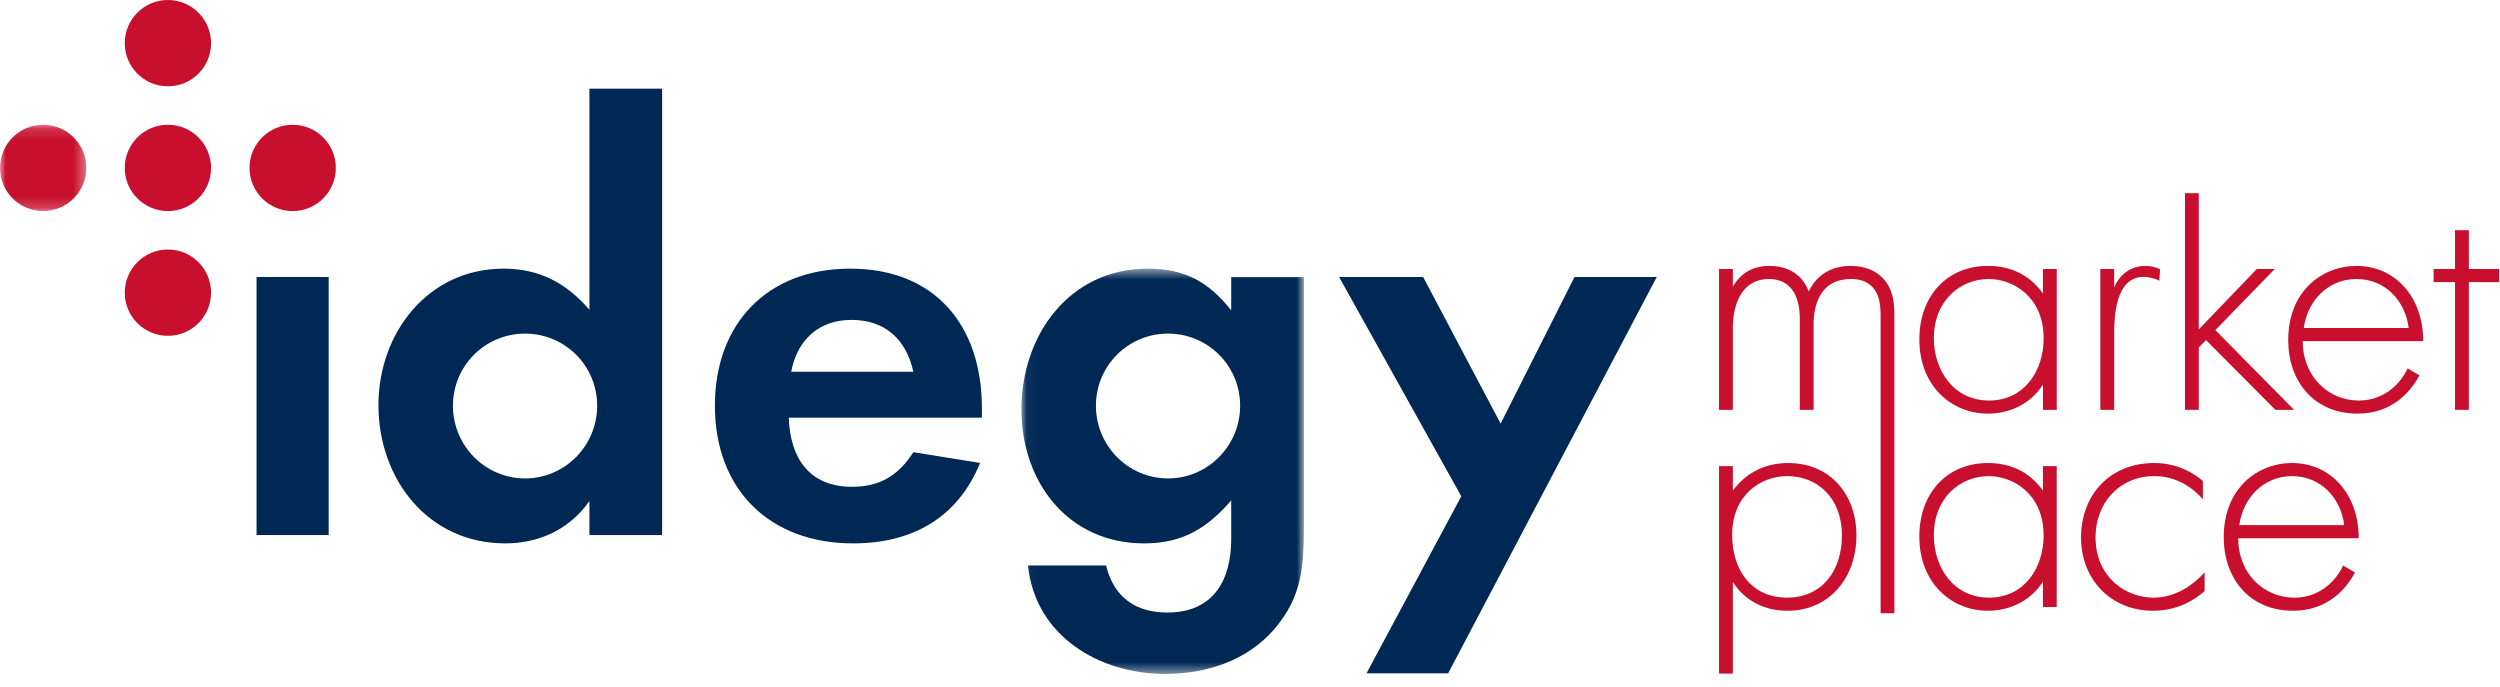
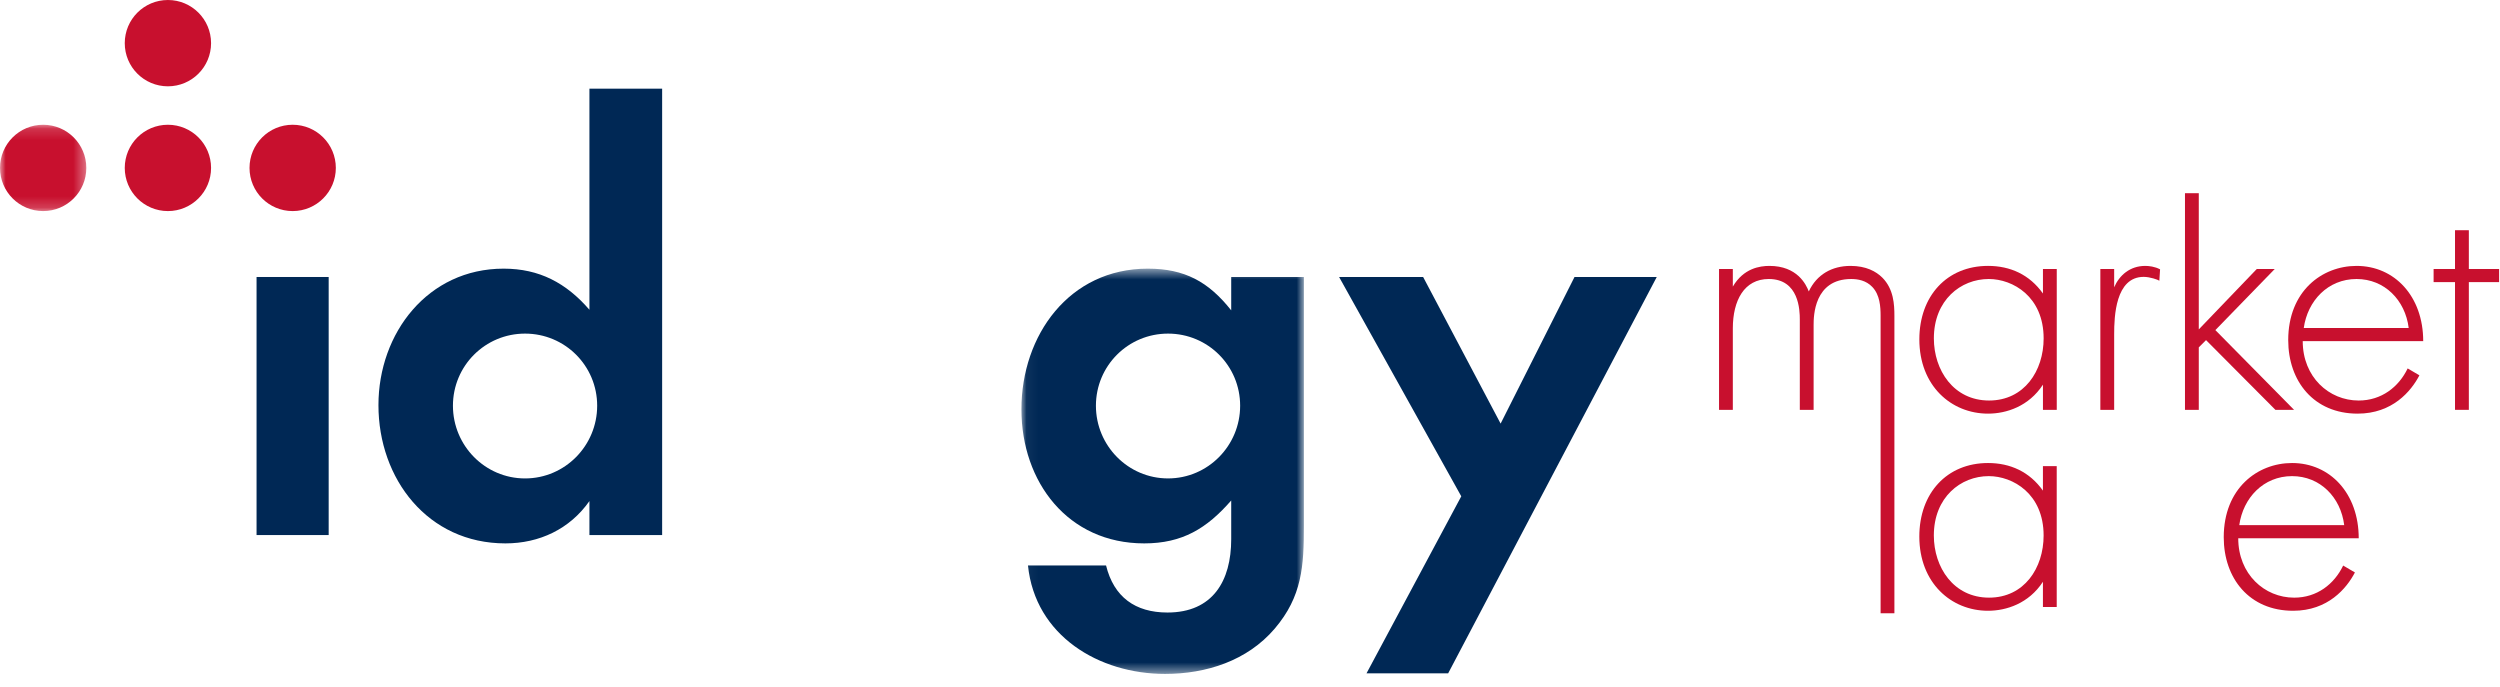
<svg xmlns="http://www.w3.org/2000/svg" xmlns:xlink="http://www.w3.org/1999/xlink" width="222px" height="61px" viewBox="0 0 222 61" version="1.1">
  <title>Group 27</title>
  <defs>
    <polygon id="path-1" points="0.05 0.534 25.135 0.534 25.135 36.522 0.05 36.522" />
    <polygon id="path-3" points="0 0.147 7.665 0.147 7.665 7.813 0 7.813" />
  </defs>
  <g id="Page-1" stroke="none" stroke-width="1" fill="none" fill-rule="evenodd">
    <g id="Product-" transform="translate(-94, -48)">
      <g id="Group-27" transform="translate(94, 48)">
        <polygon id="Fill-1" fill="#002855" points="22.782 47.513 29.186 47.513 29.186 24.597 22.782 24.597" />
        <path d="M46.625,42.485 C43.079,42.485 40.221,39.574 40.221,36.028 C40.221,32.482 43.079,29.624 46.625,29.624 C50.171,29.624 53.029,32.482 53.029,36.028 C53.029,39.574 50.171,42.485 46.625,42.485 L46.625,42.485 Z M52.341,27.507 C50.277,25.125 47.895,23.856 44.72,23.856 C37.999,23.856 33.606,29.571 33.606,35.975 C33.606,42.537 37.999,48.253 44.878,48.253 C47.895,48.253 50.594,46.983 52.341,44.495 L52.341,47.512 L58.798,47.512 L58.798,7.872 L52.341,7.872 L52.341,27.507 Z" id="Fill-2" fill="#002855" />
-         <path d="M70.257,33.011 C70.786,30.207 72.691,28.407 75.602,28.407 C78.619,28.407 80.471,30.153 81.106,33.011 L70.257,33.011 Z M75.496,23.856 C68.14,23.856 63.483,28.725 63.483,36.028 C63.483,43.491 68.351,48.253 75.761,48.253 C80.948,48.253 85.023,46.03 87.034,41.109 L81.106,40.155 C79.783,42.22 78.143,43.227 75.655,43.227 C71.844,43.227 70.15,40.633 70.045,37.087 L87.192,37.087 L87.192,36.24 C87.192,28.936 83.065,23.856 75.496,23.856 L75.496,23.856 Z" id="Fill-4" fill="#002855" />
        <g id="Group-8" transform="translate(90.652, 23.322)">
          <mask id="mask-2" fill="white">
            <use xlink:href="#path-1" />
          </mask>
          <g id="Clip-7" />
          <path d="M13.069,19.162 C9.523,19.162 6.666,16.252 6.666,12.706 C6.666,9.16 9.523,6.302 13.069,6.302 C16.616,6.302 19.473,9.16 19.473,12.706 C19.473,16.252 16.616,19.162 13.069,19.162 L13.069,19.162 Z M18.68,4.237 C16.669,1.698 14.551,0.534 11.27,0.534 C4.285,0.534 0.05,6.461 0.05,13.023 C0.05,19.481 4.178,24.931 10.953,24.931 C14.339,24.931 16.51,23.608 18.68,21.121 L18.68,24.56 C18.68,28.265 17.04,31.07 13.016,31.07 C10.159,31.07 8.254,29.694 7.565,26.889 L0.632,26.889 C1.267,33.134 6.931,36.522 12.804,36.522 C16.457,36.522 20.108,35.358 22.544,32.499 C24.978,29.642 25.135,26.943 25.135,23.344 L25.135,1.274 L18.68,1.274 L18.68,4.237 Z" id="Fill-6" fill="#002855" mask="url(#mask-2)" />
        </g>
        <polygon id="Fill-9" fill="#002855" points="133.255 37.616 126.374 24.597 118.912 24.597 129.761 44.072 121.347 59.79 128.597 59.79 147.12 24.597 139.817 24.597" />
        <path d="M14.91,-4.63397436e-15 C12.794,-4.63397436e-15 11.078,1.716 11.078,3.833 C11.078,5.95 12.794,7.665 14.91,7.665 C17.027,7.665 18.743,5.95 18.743,3.833 C18.743,1.716 17.027,-4.63397436e-15 14.91,-4.63397436e-15" id="Fill-11" fill="#C8102E" />
        <path d="M14.91,11.078 C12.794,11.078 11.078,12.794 11.078,14.911 C11.078,17.027 12.794,18.744 14.91,18.744 C17.027,18.744 18.743,17.027 18.743,14.911 C18.743,12.794 17.027,11.078 14.91,11.078" id="Fill-13" fill="#C8102E" />
-         <path d="M14.91,22.156 C12.794,22.156 11.078,23.873 11.078,25.989 C11.078,28.106 12.794,29.822 14.91,29.822 C17.027,29.822 18.743,28.106 18.743,25.989 C18.743,23.873 17.027,22.156 14.91,22.156" id="Fill-15" fill="#C8102E" />
        <path d="M25.989,11.078 C23.872,11.078 22.157,12.794 22.157,14.911 C22.157,17.027 23.872,18.744 25.989,18.744 C28.105,18.744 29.822,17.027 29.822,14.911 C29.822,12.794 28.105,11.078 25.989,11.078" id="Fill-17" fill="#C8102E" />
        <g id="Group-21" transform="translate(0, 10.931)">
          <mask id="mask-4" fill="white">
            <use xlink:href="#path-3" />
          </mask>
          <g id="Clip-20" />
          <path d="M3.833,0.147 C1.716,0.147 -0,1.863 -0,3.98 C-0,6.096 1.716,7.813 3.833,7.813 C5.95,7.813 7.665,6.096 7.665,3.98 C7.665,1.863 5.95,0.147 3.833,0.147" id="Fill-19" fill="#C8102E" mask="url(#mask-4)" />
        </g>
        <path d="M152.65,23.887 L153.875,23.887 L153.875,25.45 C154.826,23.826 156.267,23.612 157.126,23.612 C159.577,23.612 160.375,25.236 160.62,25.88 C161.325,24.377 162.674,23.612 164.329,23.612 C165.708,23.612 166.597,24.102 167.15,24.653 C168.161,25.665 168.223,27.045 168.223,28.056 L168.223,54.457 L166.997,54.457 L166.997,28.056 C166.997,27.229 166.935,26.186 166.261,25.481 C165.708,24.898 164.973,24.776 164.39,24.776 C161.08,24.776 161.049,28.087 161.049,28.854 L161.049,36.394 L159.823,36.394 L159.823,28.363 C159.823,27.565 159.761,24.776 157.065,24.776 C154.888,24.776 153.875,26.676 153.875,29.16 L153.875,36.394 L152.65,36.394 L152.65,23.887 Z" id="Fill-22" fill="#C8102E" />
        <path d="M171.727,30.049 C171.727,32.869 173.474,35.566 176.631,35.566 C179.759,35.566 181.475,32.93 181.475,30.049 C181.475,26.339 178.747,24.776 176.601,24.776 C174.117,24.776 171.727,26.646 171.727,30.049 L171.727,30.049 Z M181.414,23.887 L182.64,23.887 L182.64,36.394 L181.414,36.394 L181.414,34.157 C180.157,36.088 178.164,36.731 176.539,36.731 C173.26,36.731 170.438,34.248 170.438,30.141 C170.438,26.278 172.892,23.611 176.539,23.611 C178.502,23.611 180.218,24.378 181.414,26.064 L181.414,23.887 Z" id="Fill-24" fill="#C8102E" />
        <path d="M186.511,23.887 L187.738,23.887 L187.738,25.512 C188.198,24.439 189.148,23.612 190.496,23.612 C190.833,23.612 191.354,23.672 191.815,23.918 L191.75,24.928 C191.627,24.836 190.914,24.586 190.361,24.586 C187.848,24.586 187.738,28.117 187.738,29.681 L187.738,36.394 L186.511,36.394 L186.511,23.887 Z" id="Fill-26" fill="#C8102E" />
        <polygon id="Fill-28" fill="#C8102E" points="195.252 17.155 195.252 29.251 200.402 23.887 201.997 23.887 196.725 29.313 203.713 36.395 202.058 36.395 195.896 30.202 195.252 30.845 195.252 36.395 194.026 36.395 194.026 17.155" />
        <path d="M213.893,29.129 C213.585,26.646 211.747,24.776 209.263,24.776 C206.72,24.776 204.911,26.708 204.574,29.129 L213.893,29.129 Z M204.482,30.295 C204.482,33.482 206.811,35.567 209.448,35.567 C211.471,35.567 213.004,34.371 213.801,32.716 L214.843,33.329 C214.108,34.739 212.453,36.731 209.356,36.731 C205.463,36.731 203.194,33.85 203.194,30.202 C203.194,25.849 206.199,23.612 209.263,23.612 C212.635,23.612 215.181,26.309 215.181,30.295 L204.482,30.295 Z" id="Fill-30" fill="#C8102E" />
        <polygon id="Fill-32" fill="#C8102E" points="219.233 25.052 219.233 36.394 218.005 36.394 218.005 25.052 216.104 25.052 216.104 23.887 218.005 23.887 218.005 20.443 219.233 20.443 219.233 23.887 221.921 23.887 221.921 25.052" />
-         <path d="M163.563,47.554 C163.563,44.12 161.294,42.28 158.72,42.28 C156.267,42.28 153.815,44.028 153.815,47.493 C153.815,50.619 155.531,53.071 158.688,53.071 C161.846,53.071 163.563,50.619 163.563,47.554 L163.563,47.554 Z M153.875,59.816 L152.65,59.816 L152.65,41.392 L153.875,41.392 L153.875,43.568 C155.071,41.943 156.788,41.116 158.781,41.116 C162.551,41.116 164.851,43.937 164.851,47.554 C164.851,51.232 162.521,54.236 158.72,54.236 C155.624,54.236 154.244,52.274 153.875,51.661 L153.875,59.816 Z" id="Fill-34" fill="#C8102E" />
        <path d="M171.725,47.554 C171.725,50.373 173.471,53.071 176.629,53.071 C179.756,53.071 181.473,50.435 181.473,47.554 C181.473,43.844 178.744,42.28 176.599,42.28 C174.115,42.28 171.725,44.151 171.725,47.554 L171.725,47.554 Z M181.412,41.392 L182.637,41.392 L182.637,53.899 L181.412,53.899 L181.412,51.661 C180.155,53.592 178.161,54.236 176.537,54.236 C173.257,54.236 170.436,51.753 170.436,47.645 C170.436,43.783 172.889,41.116 176.537,41.116 C178.499,41.116 180.216,41.882 181.412,43.568 L181.412,41.392 Z" id="Fill-36" fill="#C8102E" />
-         <path d="M195.616,44.335 C194.788,43.385 193.347,42.28 191.294,42.28 C188.229,42.28 186.084,44.641 186.084,47.707 C186.084,51.293 188.811,53.071 191.232,53.071 C193.225,53.071 194.788,51.907 195.77,50.834 L195.77,52.489 C194.943,53.225 193.409,54.236 191.202,54.236 C187.432,54.236 184.795,51.447 184.795,47.738 C184.795,44.028 187.279,41.116 191.294,41.116 C192.183,41.116 193.9,41.269 195.616,42.71 L195.616,44.335 Z" id="Fill-38" fill="#C8102E" />
        <path d="M208.166,46.634 C207.86,44.151 206.021,42.28 203.537,42.28 C200.994,42.28 199.185,44.212 198.847,46.634 L208.166,46.634 Z M198.756,47.799 C198.756,50.987 201.085,53.072 203.722,53.072 C205.745,53.072 207.277,51.876 208.074,50.221 L209.117,50.834 C208.381,52.244 206.726,54.236 203.63,54.236 C199.736,54.236 197.468,51.355 197.468,47.707 C197.468,43.353 200.473,41.116 203.537,41.116 C206.91,41.116 209.455,43.814 209.455,47.799 L198.756,47.799 Z" id="Fill-40" fill="#C8102E" />
      </g>
    </g>
  </g>
</svg>